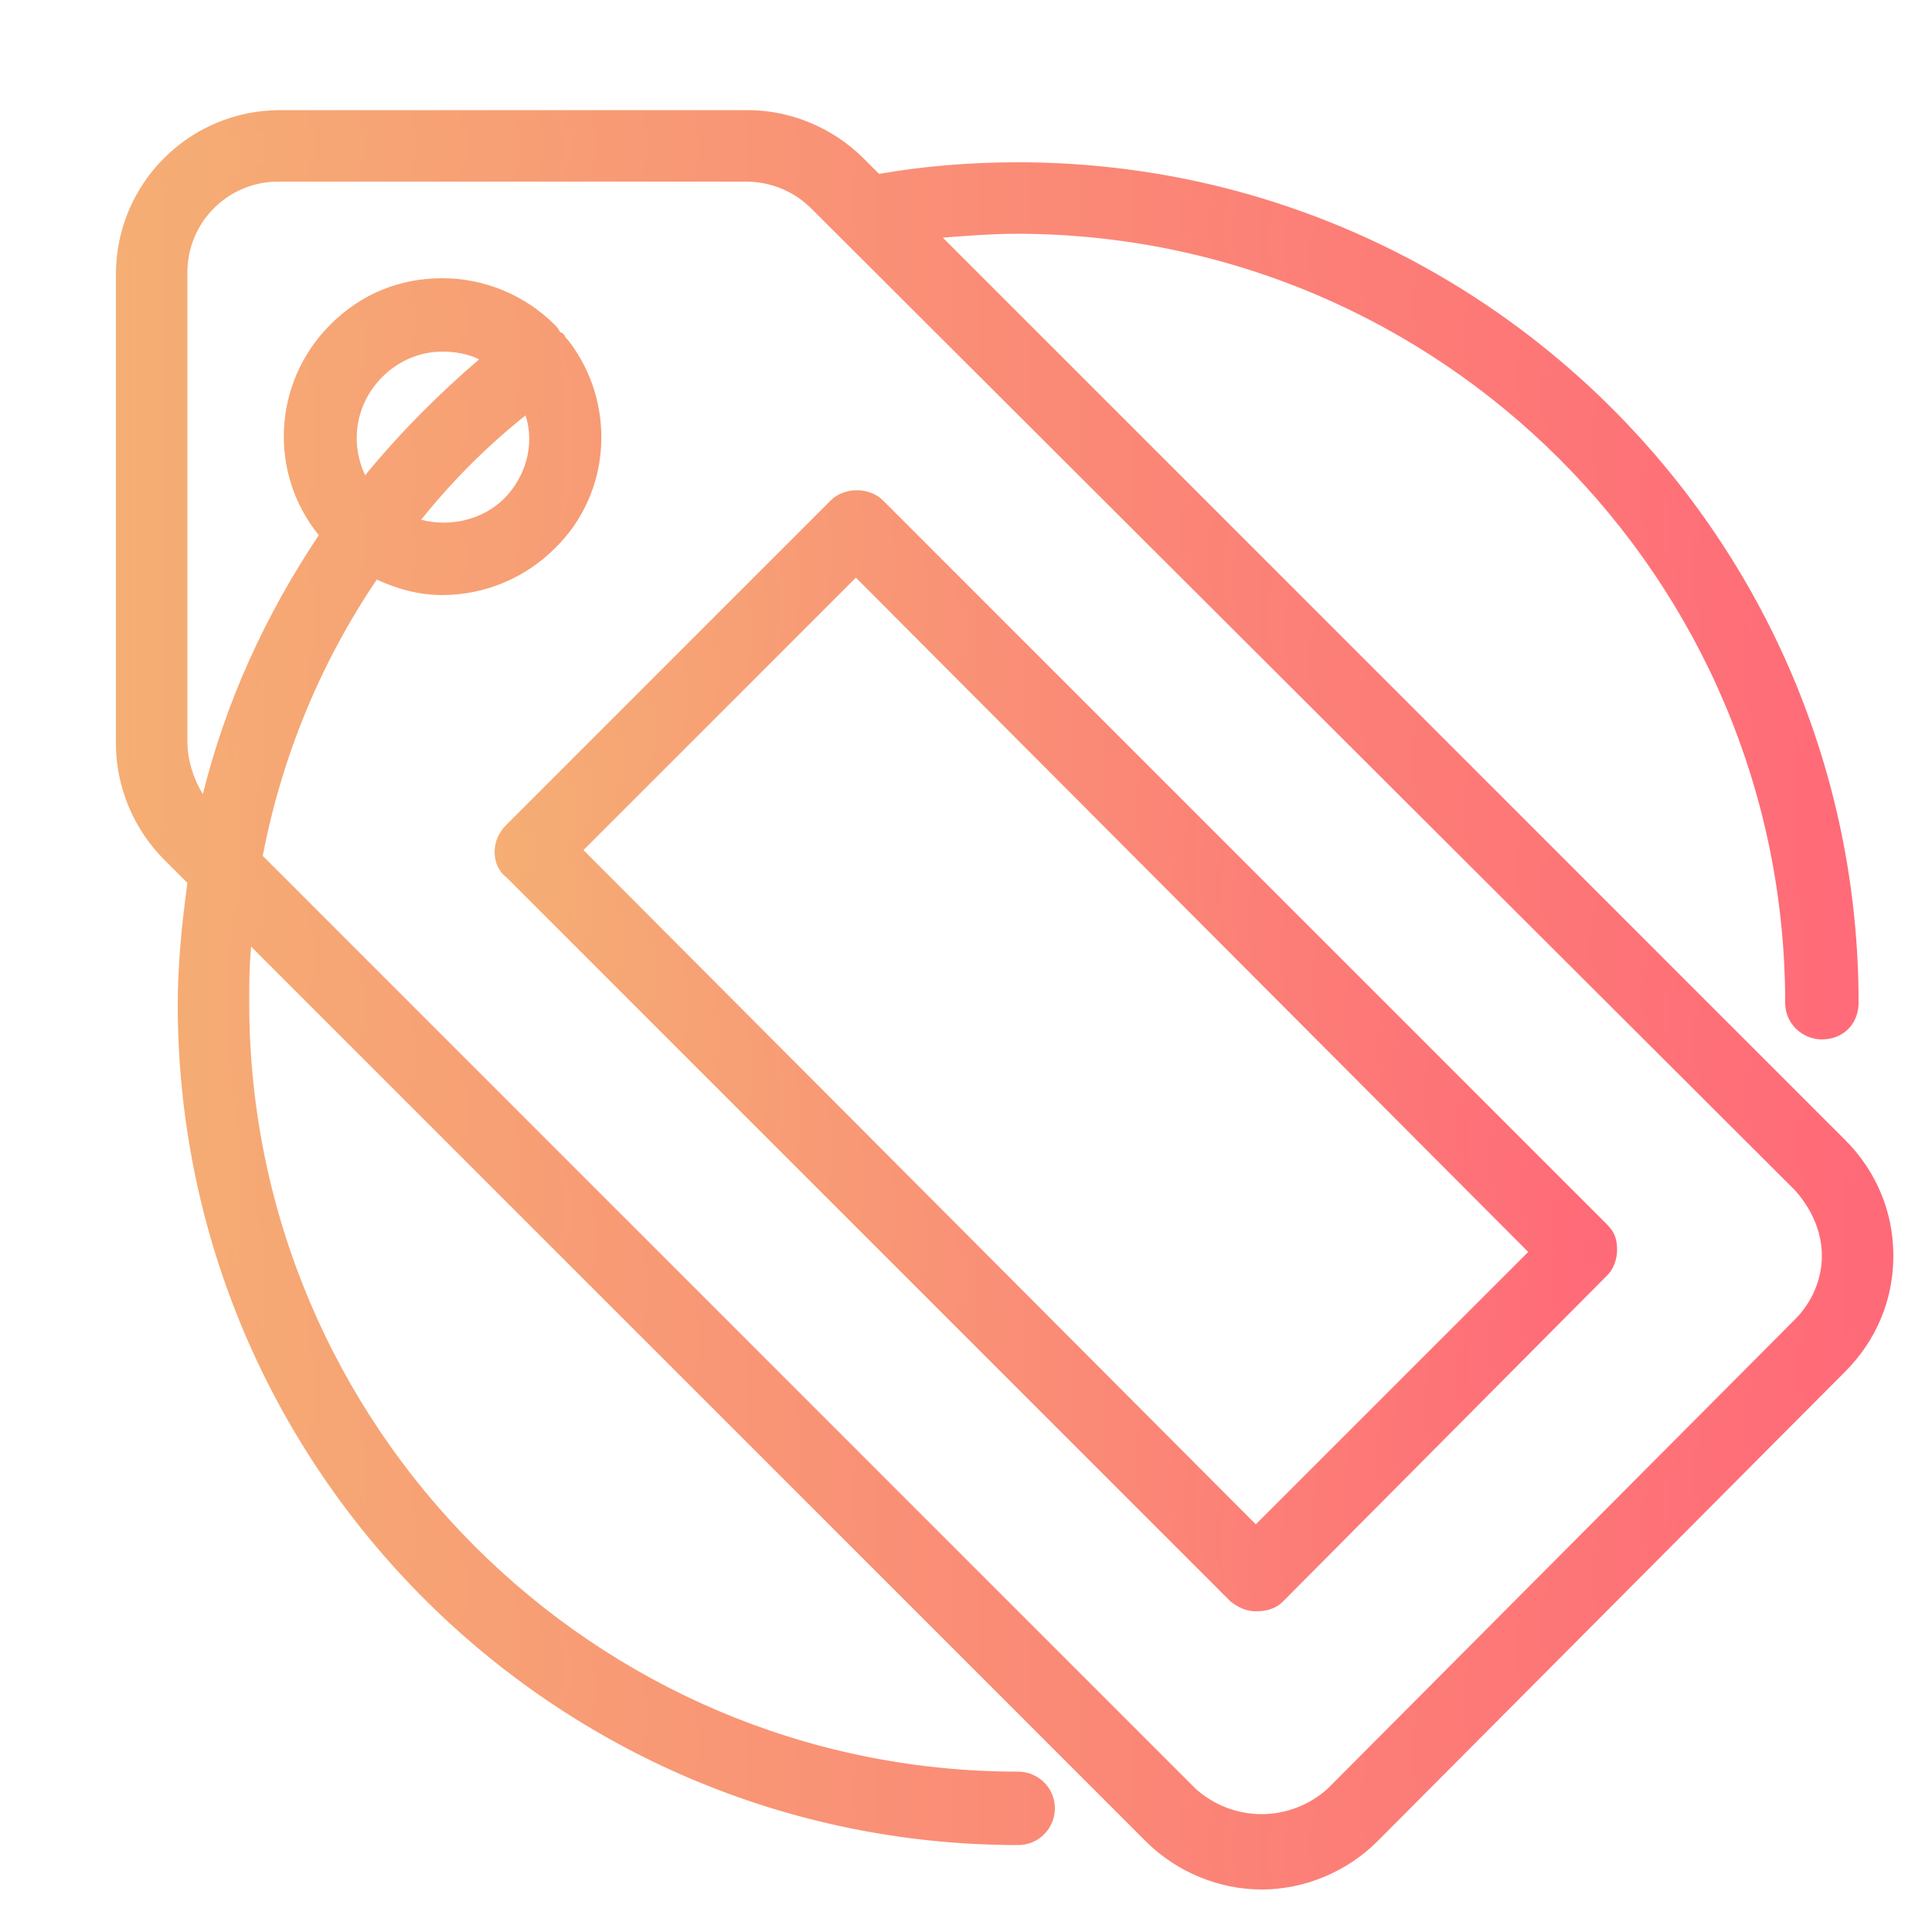
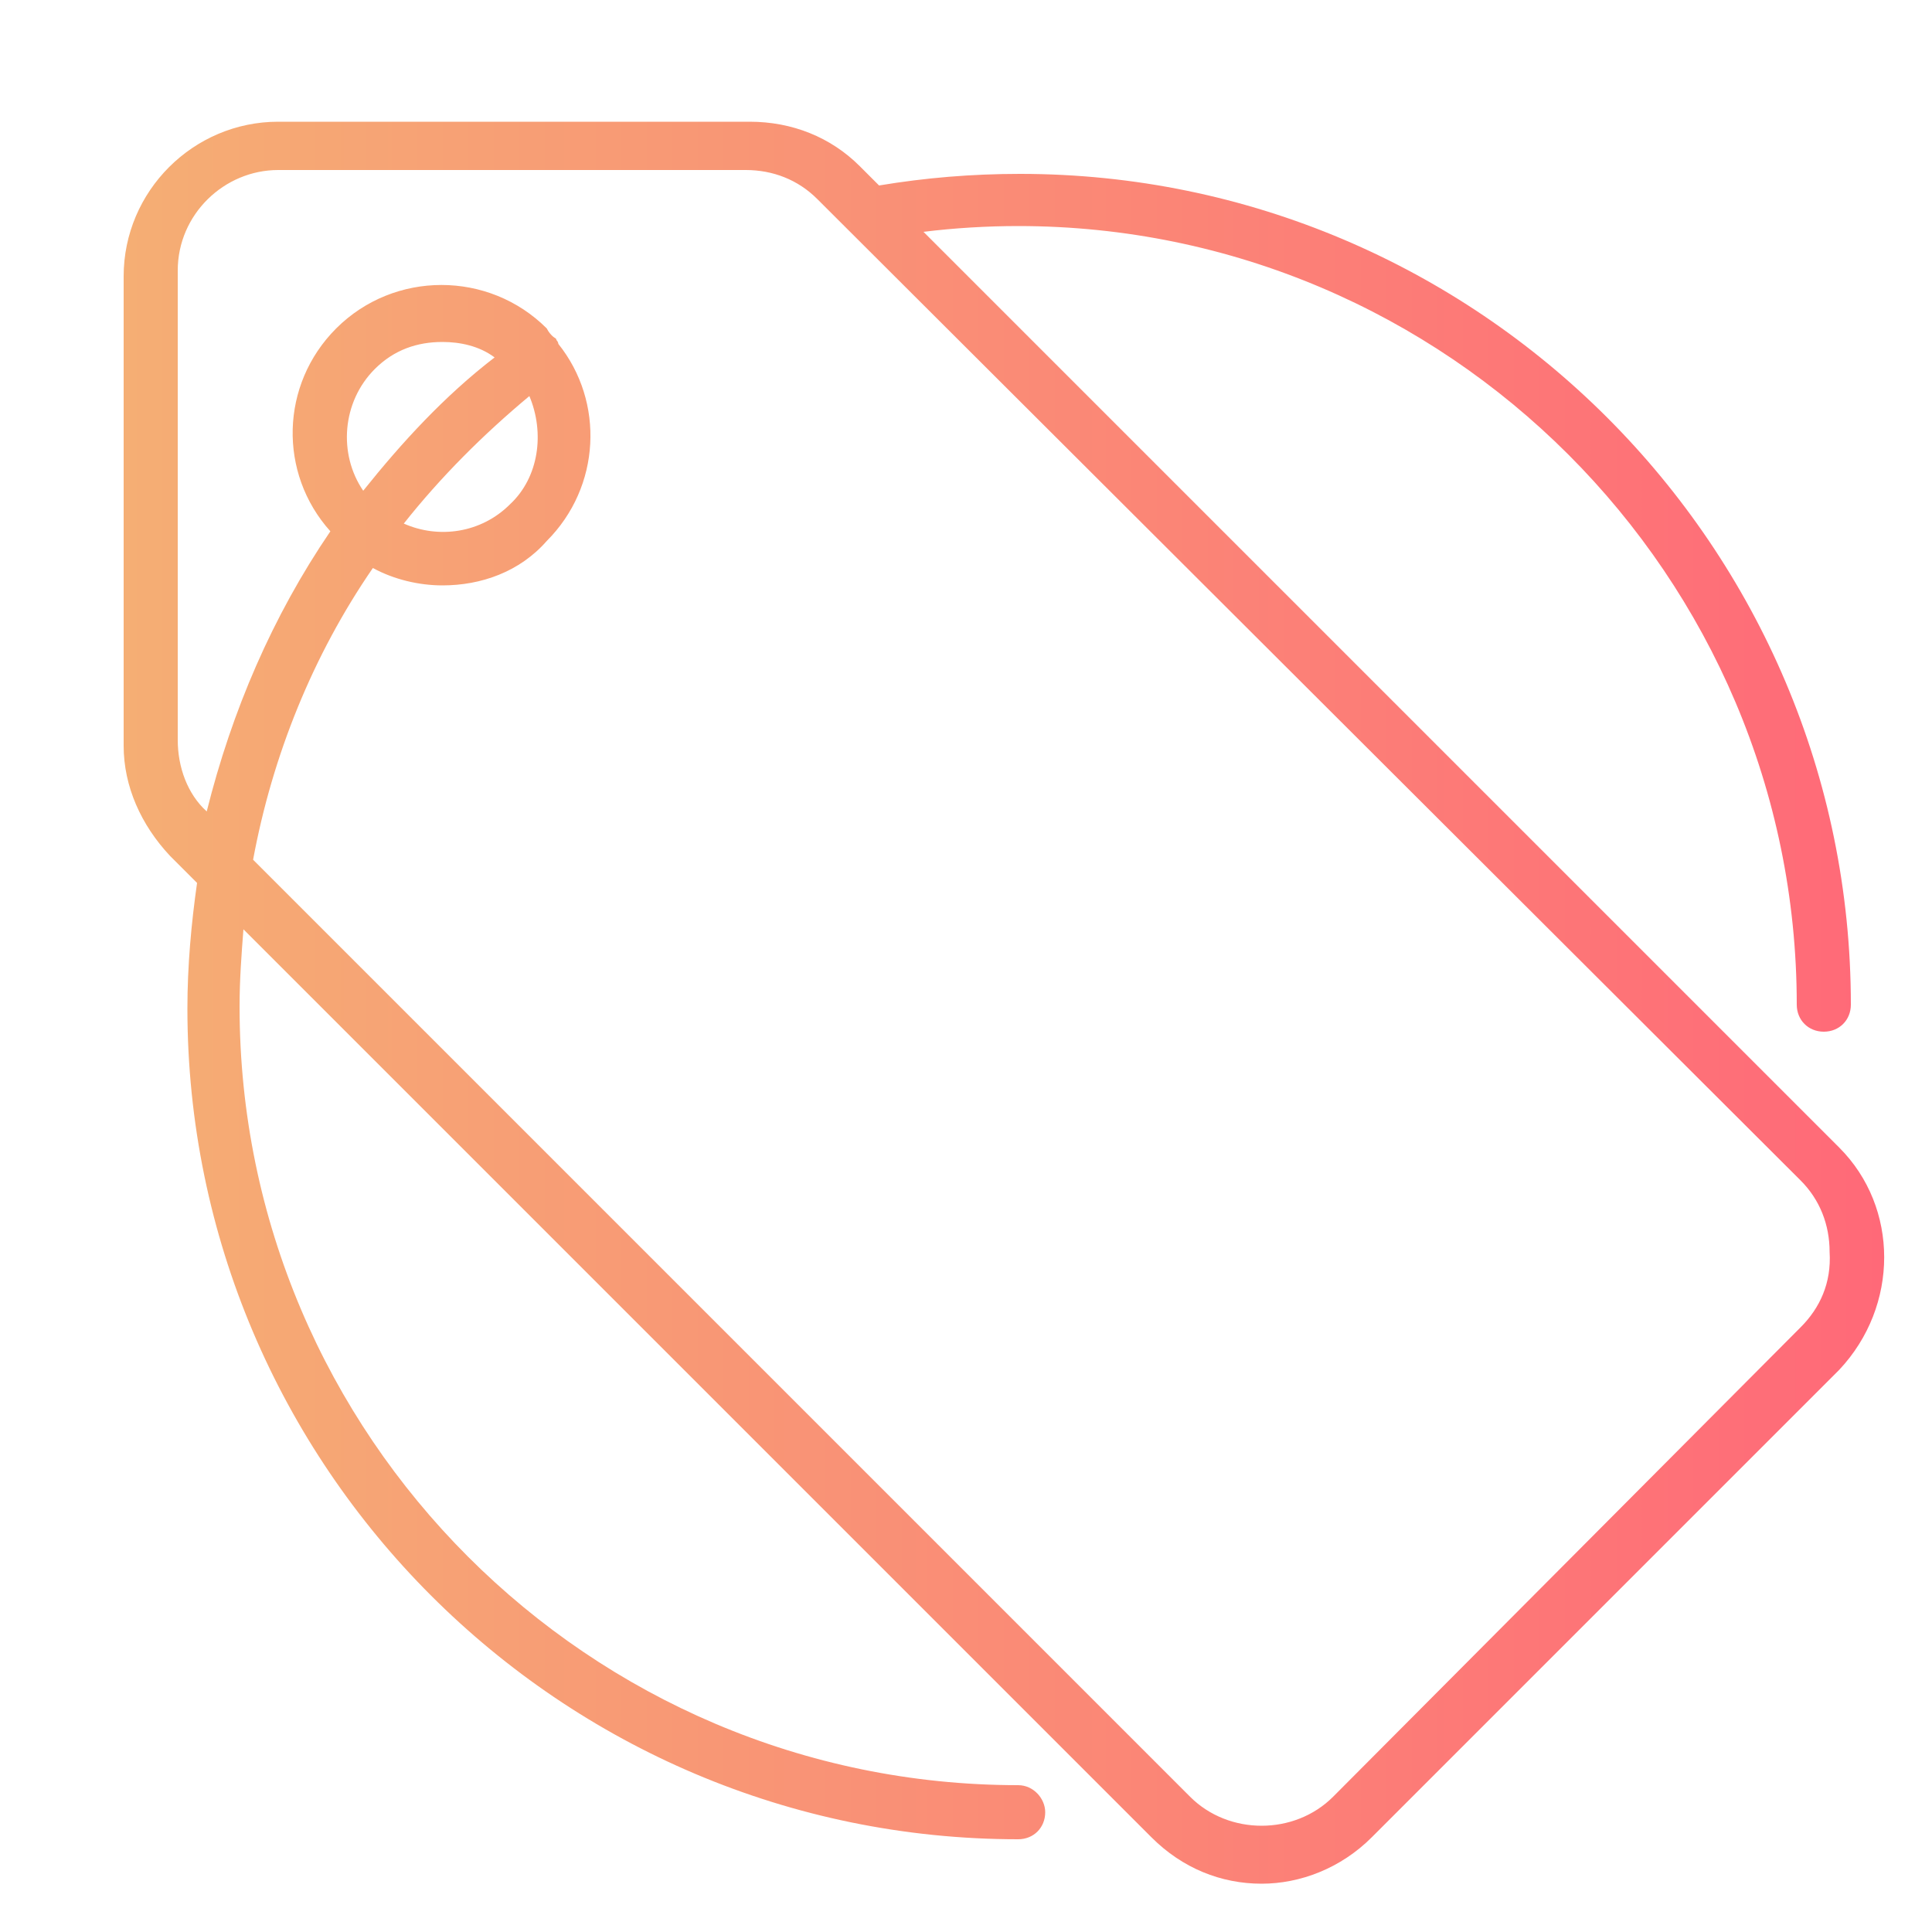
<svg xmlns="http://www.w3.org/2000/svg" version="1.1" id="Layer_1" x="0px" y="0px" width="100px" height="100px" viewBox="0 0 100 100" enable-background="new 0 0 100 100" xml:space="preserve">
  <g>
    <g>
      <g>
        <linearGradient id="SVGID_1_" gradientUnits="userSpaceOnUse" x1="6.414" y1="51.728" x2="97.517" y2="51.728">
          <stop offset="0" style="stop-color:#F5AE74" />
          <stop offset="1" style="stop-color:#FF6978" />
        </linearGradient>
        <path fill="url(#SVGID_1_)" d="M95.2,59.4L47.8,12c1.6-0.2,3.3-0.3,4.9-0.3c22.2,0,40.3,18.1,40.3,40.3c0,0.8,0.6,1.4,1.4,1.4     c0.8,0,1.4-0.6,1.4-1.4c0-23.7-19.3-43-43-43c-2.5,0-4.9,0.2-7.3,0.6l-1-1c-1.5-1.5-3.5-2.3-5.7-2.3H14.4c-4.4,0-8,3.6-8,8v24.3     c0,2.1,0.9,4.1,2.4,5.7l1.4,1.4c-0.3,2.1-0.5,4.3-0.5,6.5c0,23.7,19.3,43,43,43c0.8,0,1.4-0.6,1.4-1.4c0-0.7-0.6-1.4-1.4-1.4     c-22.2,0-40.3-18.1-40.3-40.3c0-1.4,0.1-2.7,0.2-4l47,47c1.6,1.6,3.6,2.4,5.7,2.4c2,0,4.1-0.8,5.7-2.4l24.2-24.2     C98.3,67.6,98.3,62.5,95.2,59.4z M93.2,68.7L69,93c-2,2-5.4,2-7.4,0L13.1,44.5c1-5.4,3.1-10.6,6.2-15.1c1.1,0.6,2.4,0.9,3.6,0.9     c2,0,4-0.7,5.4-2.3l0,0c2.8-2.8,3-7.2,0.6-10.2c0,0,0-0.1-0.1-0.2c0-0.1-0.1-0.1-0.2-0.2c-0.1-0.1-0.2-0.2-0.3-0.4     c-3-3-7.9-3-10.9,0c-2.9,2.9-3,7.5-0.3,10.5c-3,4.4-5.1,9.3-6.4,14.5l0,0c-1-0.9-1.5-2.3-1.5-3.7l0-24.3c0-2.9,2.4-5.2,5.2-5.2     l24.2,0c1.4,0,2.7,0.5,3.7,1.5l50.9,50.8c1,1,1.5,2.3,1.5,3.7C94.8,66.4,94.2,67.7,93.2,68.7z M19.4,19.1c1-1,2.2-1.4,3.5-1.4     c0.9,0,1.9,0.2,2.7,0.8c-2.6,2-4.8,4.4-6.8,6.9C17.5,23.5,17.7,20.8,19.4,19.1z M26.4,26.1c-1.5,1.5-3.7,1.8-5.5,1     c1.9-2.4,4.1-4.6,6.5-6.6C28.2,22.4,27.9,24.7,26.4,26.1z" />
        <linearGradient id="SVGID_2_" gradientUnits="userSpaceOnUse" x1="5.914" y1="51.729" x2="98.018" y2="51.729">
          <stop offset="0" style="stop-color:#F5AE74" />
          <stop offset="1" style="stop-color:#FF6978" />
        </linearGradient>
-         <path fill="url(#SVGID_2_)" d="M65.3,97.8c-2.2,0-4.4-0.9-6-2.5L13,49c-0.1,1-0.1,2-0.1,2.9c0,21.9,17.8,39.8,39.8,39.8     c1,0,1.9,0.8,1.9,1.9c0,1-0.8,1.9-1.9,1.9c-24,0-43.5-19.5-43.5-43.5c0-2,0.2-4.1,0.5-6.3l-1.2-1.2c-1.6-1.6-2.5-3.8-2.5-6V14.2     c0-4.7,3.8-8.5,8.5-8.5h24.2c2.2,0,4.4,0.9,6,2.5L45.5,9c2.3-0.4,4.7-0.6,7.2-0.6c24,0,43.5,19.5,43.5,43.5     c0,1.1-0.8,1.9-1.9,1.9c-1,0-1.9-0.8-1.9-1.9c0-21.9-17.8-39.8-39.8-39.8c-1.2,0-2.5,0.1-3.8,0.2L95.5,59c1.6,1.6,2.5,3.7,2.5,6     c0,2.3-0.9,4.4-2.5,6L71.3,95.3C69.7,96.9,67.5,97.8,65.3,97.8z M12.2,46.8L60,94.6c1.4,1.4,3.3,2.2,5.3,2.2s3.9-0.8,5.3-2.2     l24.2-24.2C96.2,68.9,97,67,97,65s-0.8-3.9-2.2-5.3L46.7,11.6l1-0.1c1.7-0.2,3.4-0.3,5-0.3c22.5,0,40.8,18.3,40.8,40.8     c0,0.5,0.4,0.9,0.9,0.9c0.5,0,0.9-0.4,0.9-0.9c0-23.4-19.1-42.5-42.5-42.5c-2.4,0-4.9,0.2-7.2,0.6l-0.3,0L44,8.9     c-1.4-1.4-3.3-2.2-5.3-2.2H14.4c-4.1,0-7.5,3.4-7.5,7.5v24.3c0,1.9,0.8,3.9,2.2,5.3l1.5,1.6l0,0.2c-0.3,2.2-0.5,4.3-0.5,6.4     c0,23.4,19.1,42.5,42.5,42.5c0.5,0,0.9-0.4,0.9-0.9c0-0.5-0.4-0.9-0.9-0.9c-22.5,0-40.8-18.3-40.8-40.8c0-1.3,0.1-2.7,0.2-4.1     L12.2,46.8z M65.3,95c-1.5,0-3-0.6-4.1-1.6L12.6,44.6l0-0.3c1-5.6,3.2-10.7,6.3-15.3l0.3-0.4l0.4,0.2c2.9,1.6,6.3,0.9,8.5-1.2     c2.6-2.6,2.8-6.7,0.5-9.5L28.4,18c-0.1,0-0.1-0.1-0.2-0.2c-0.1-0.1-0.2-0.2-0.3-0.3c-1.4-1.4-3.2-2.1-5.1-2.1s-3.7,0.8-5.1,2.1     c-2.7,2.7-2.8,7-0.3,9.8l0.3,0.3L17.5,28c-3,4.4-5.1,9.2-6.3,14.3l-0.2,0.8l-0.6-0.6c-1.1-1.1-1.7-2.6-1.7-4.1l0-24.3     c0-3.2,2.6-5.7,5.7-5.7l24.2,0c1.5,0,3,0.6,4.1,1.7L93.6,61c1.1,1.1,1.7,2.6,1.7,4.1c0,1.5-0.6,3-1.7,4L69.3,93.3     C68.3,94.4,66.8,95,65.3,95z M13.6,44.3l48.3,48.3c0.9,0.8,2.1,1.3,3.4,1.3s2.5-0.5,3.4-1.3l24.2-24.3c0.9-0.9,1.4-2.1,1.4-3.3     c0-1.2-0.5-2.4-1.4-3.4L42,10.8c-0.9-0.9-2.1-1.4-3.4-1.4l-24.2,0c-2.6,0-4.7,2.1-4.7,4.7l0,24.3c0,0.9,0.3,1.9,0.8,2.7     c1.2-4.8,3.2-9.2,6-13.4c-2.6-3.2-2.4-7.9,0.6-10.9c1.6-1.6,3.6-2.4,5.8-2.4s4.3,0.9,5.8,2.4c0.1,0.1,0.2,0.2,0.3,0.4     c0.1,0,0.2,0.1,0.3,0.3l0.1,0.1c2.5,3.2,2.3,7.9-0.7,10.8c-1.5,1.5-3.6,2.4-5.8,2.4c-1.2,0-2.3-0.3-3.4-0.8     C16.6,34.3,14.6,39.1,13.6,44.3z M22.9,28.1c-0.8,0-1.5-0.2-2.2-0.5l-0.6-0.3l0.4-0.5c1.9-2.4,4.1-4.7,6.5-6.6l0.5-0.4l0.3,0.6     c0.9,2.1,0.5,4.5-1.1,6.1C25.7,27.5,24.4,28.1,22.9,28.1z M21.8,26.9c1.5,0.4,3.2,0,4.3-1.1c1.1-1.1,1.6-2.8,1.1-4.3     C25.2,23.1,23.4,24.9,21.8,26.9z M18.8,26.3l-0.4-0.6c-1.5-2.2-1.2-5.1,0.7-6.9c1-1,2.4-1.6,3.9-1.6c1.1,0,2.1,0.3,3,0.9l0.6,0.4     l-0.5,0.4c-2.5,2-4.7,4.3-6.7,6.8L18.8,26.3z M22.9,18.2c-1.2,0-2.3,0.5-3.1,1.3c-1.4,1.4-1.7,3.4-0.9,5.1c1.8-2.2,3.8-4.2,5.9-6     C24.2,18.3,23.5,18.2,22.9,18.2z" />
      </g>
    </g>
    <g>
      <g>
        <linearGradient id="SVGID_3_" gradientUnits="userSpaceOnUse" x1="26.114" y1="54.401" x2="83.217" y2="54.401">
          <stop offset="0" style="stop-color:#F5AE74" />
          <stop offset="1" style="stop-color:#FF6978" />
        </linearGradient>
-         <path fill="url(#SVGID_3_)" d="M45.3,26.3c-0.5-0.6-1.4-0.6-1.9,0L26.5,43c-0.6,0.6-0.6,1.4,0,2l37.5,37.6c0.3,0.2,0.6,0.4,1,0.4     s0.7-0.1,1-0.4l16.8-16.8c0.5-0.5,0.5-1.4,0-2L45.3,26.3z M65,79.6L29.5,44l14.9-14.8l35.6,35.6L65,79.6z" />
        <linearGradient id="SVGID_4_" gradientUnits="userSpaceOnUse" x1="25.613" y1="54.413" x2="83.717" y2="54.413">
          <stop offset="0" style="stop-color:#F5AE74" />
          <stop offset="1" style="stop-color:#FF6978" />
        </linearGradient>
-         <path fill="url(#SVGID_4_)" d="M65,83.4c-0.5,0-0.9-0.2-1.3-0.5L26.2,45.4c-0.4-0.3-0.6-0.8-0.6-1.3c0-0.5,0.2-1,0.6-1.4L43,25.9     c0.7-0.7,2-0.7,2.7,0l37.5,37.5c0.4,0.4,0.5,0.8,0.5,1.3s-0.2,1-0.5,1.3L66.4,82.9C66,83.3,65.5,83.4,65,83.4z M44.3,26.4     c-0.2,0-0.4,0.1-0.6,0.3L26.9,43.4c-0.2,0.2-0.3,0.4-0.3,0.7c0,0.2,0.1,0.4,0.3,0.6l37.5,37.6c0.3,0.3,1,0.3,1.3,0l16.8-16.8     c0.2-0.2,0.3-0.4,0.3-0.6s-0.1-0.5-0.3-0.6L44.9,26.6C44.7,26.5,44.5,26.4,44.3,26.4z M65,80.3L28.8,44l15.6-15.5l36.3,36.3     L65,80.3z M30.2,44L65,78.9l14.1-14.1L44.3,29.9L30.2,44z" />
      </g>
    </g>
  </g>
</svg>